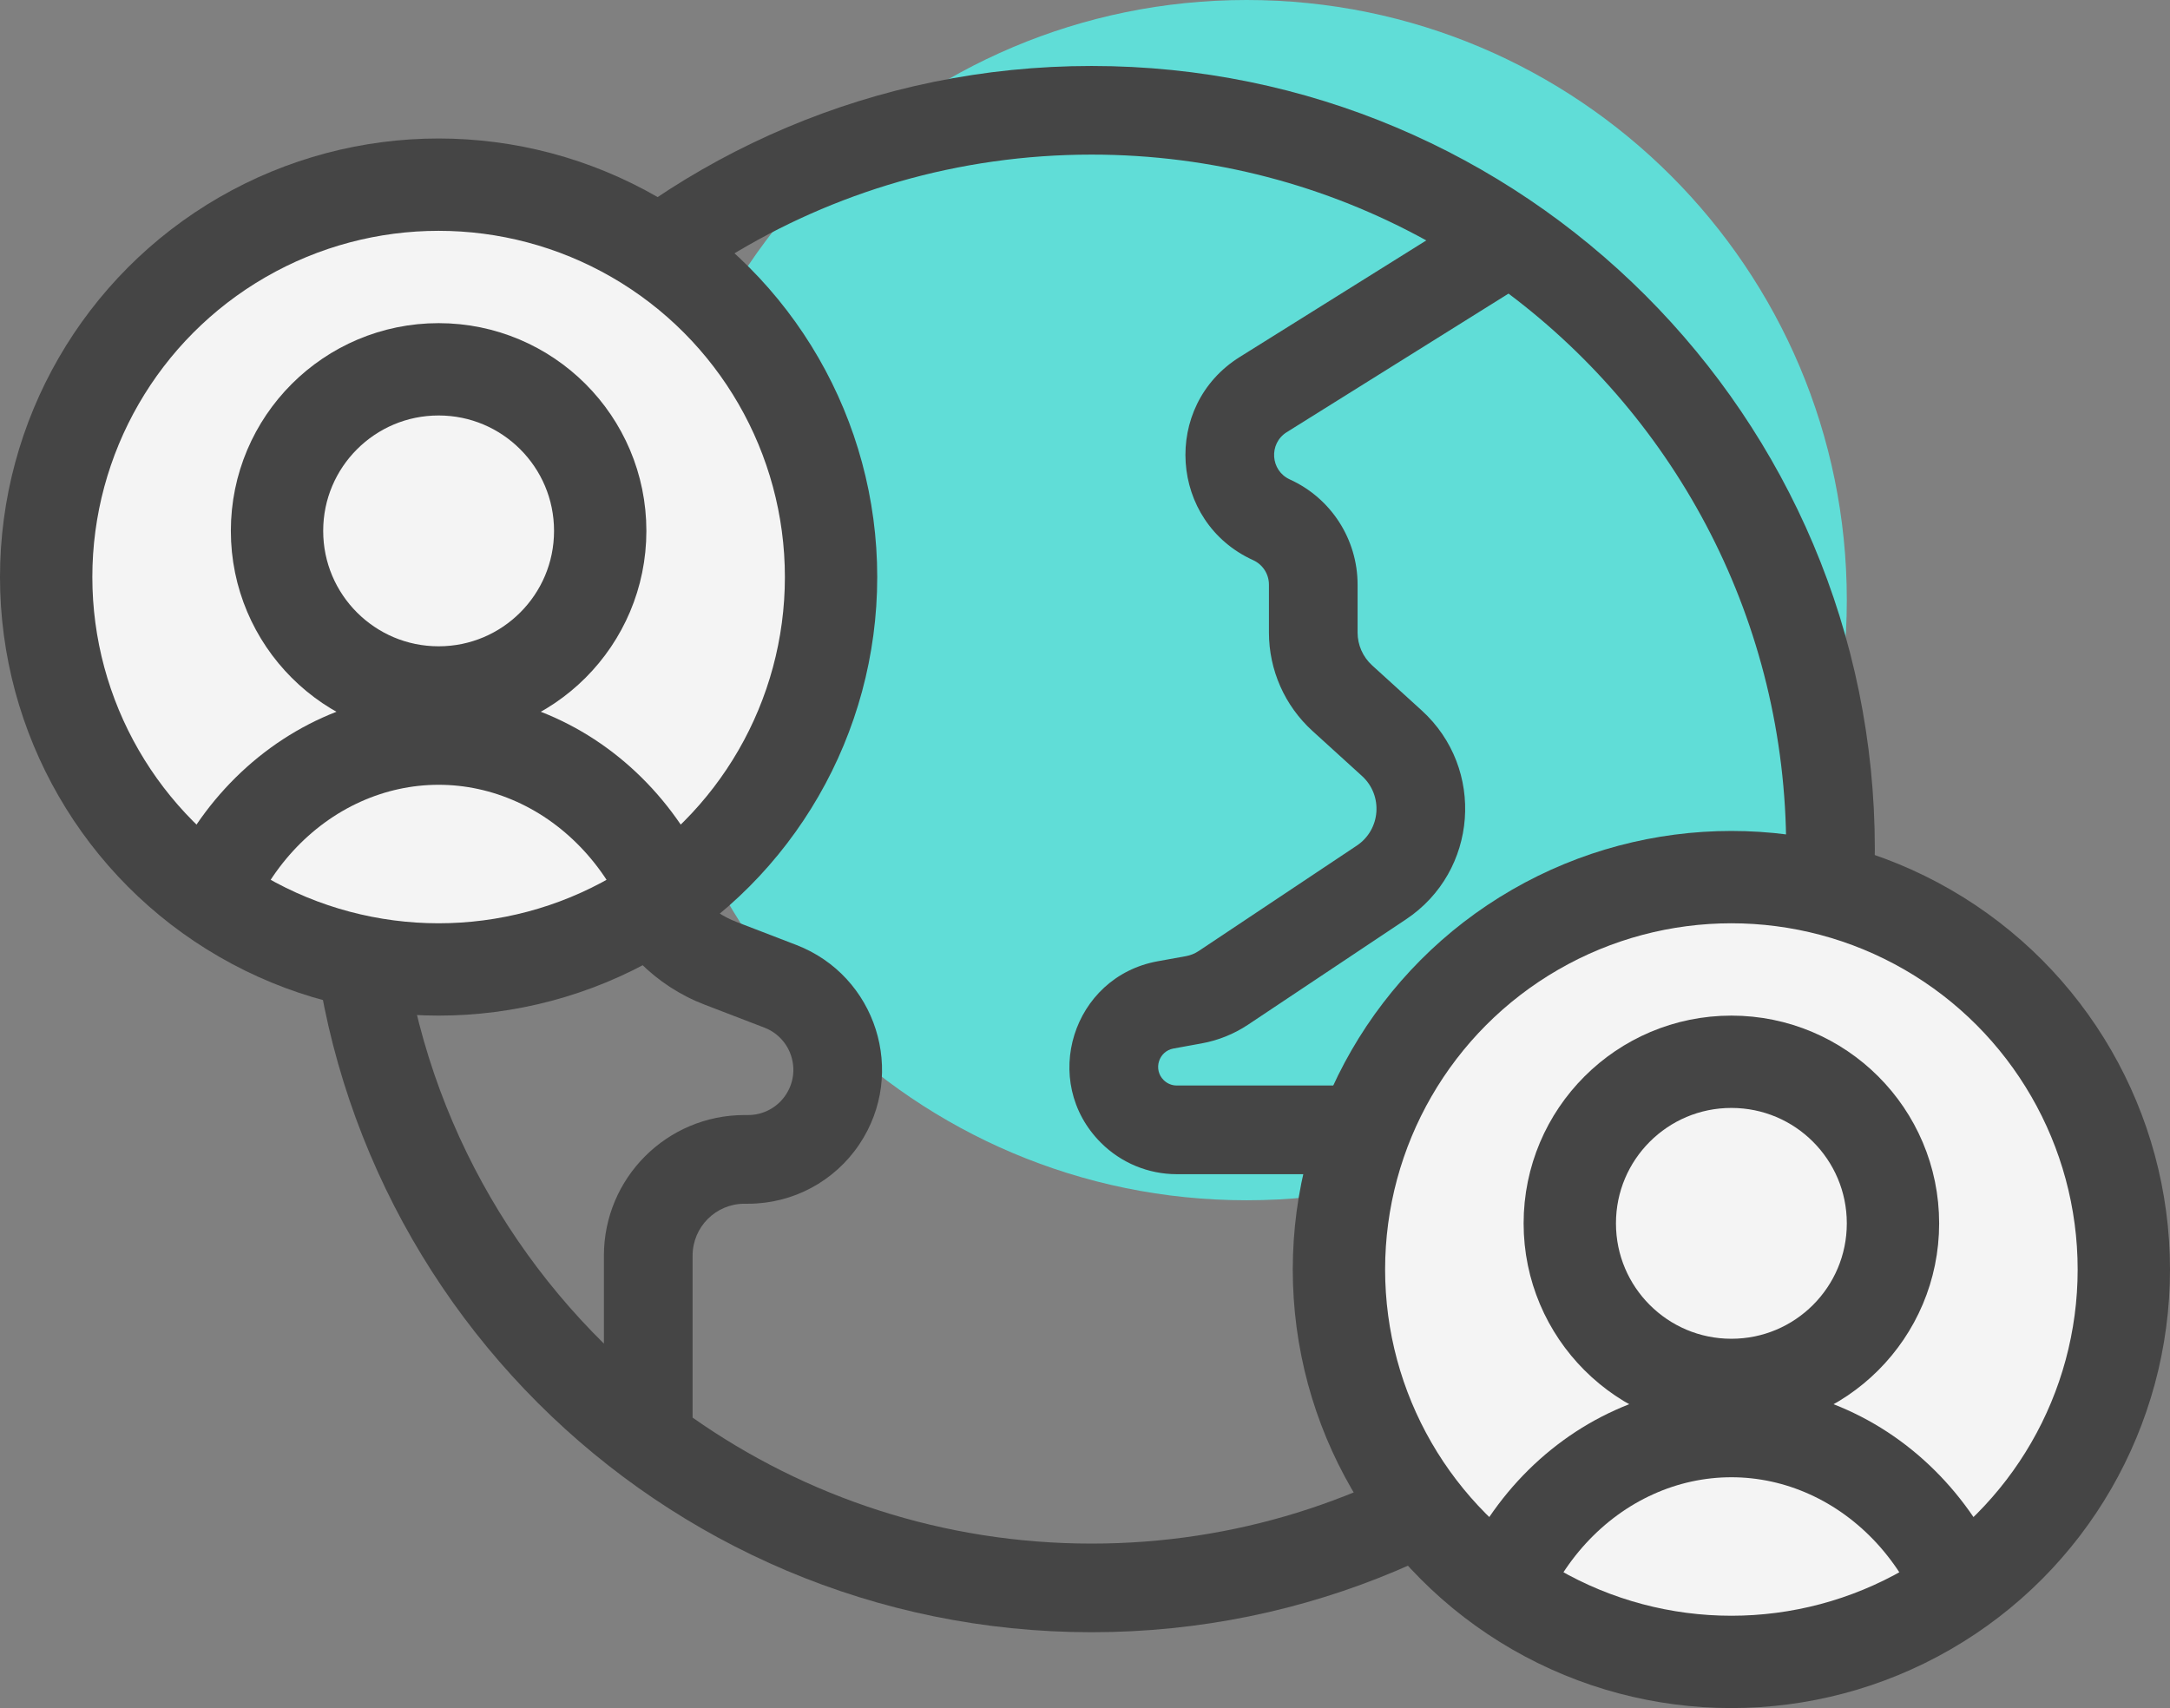
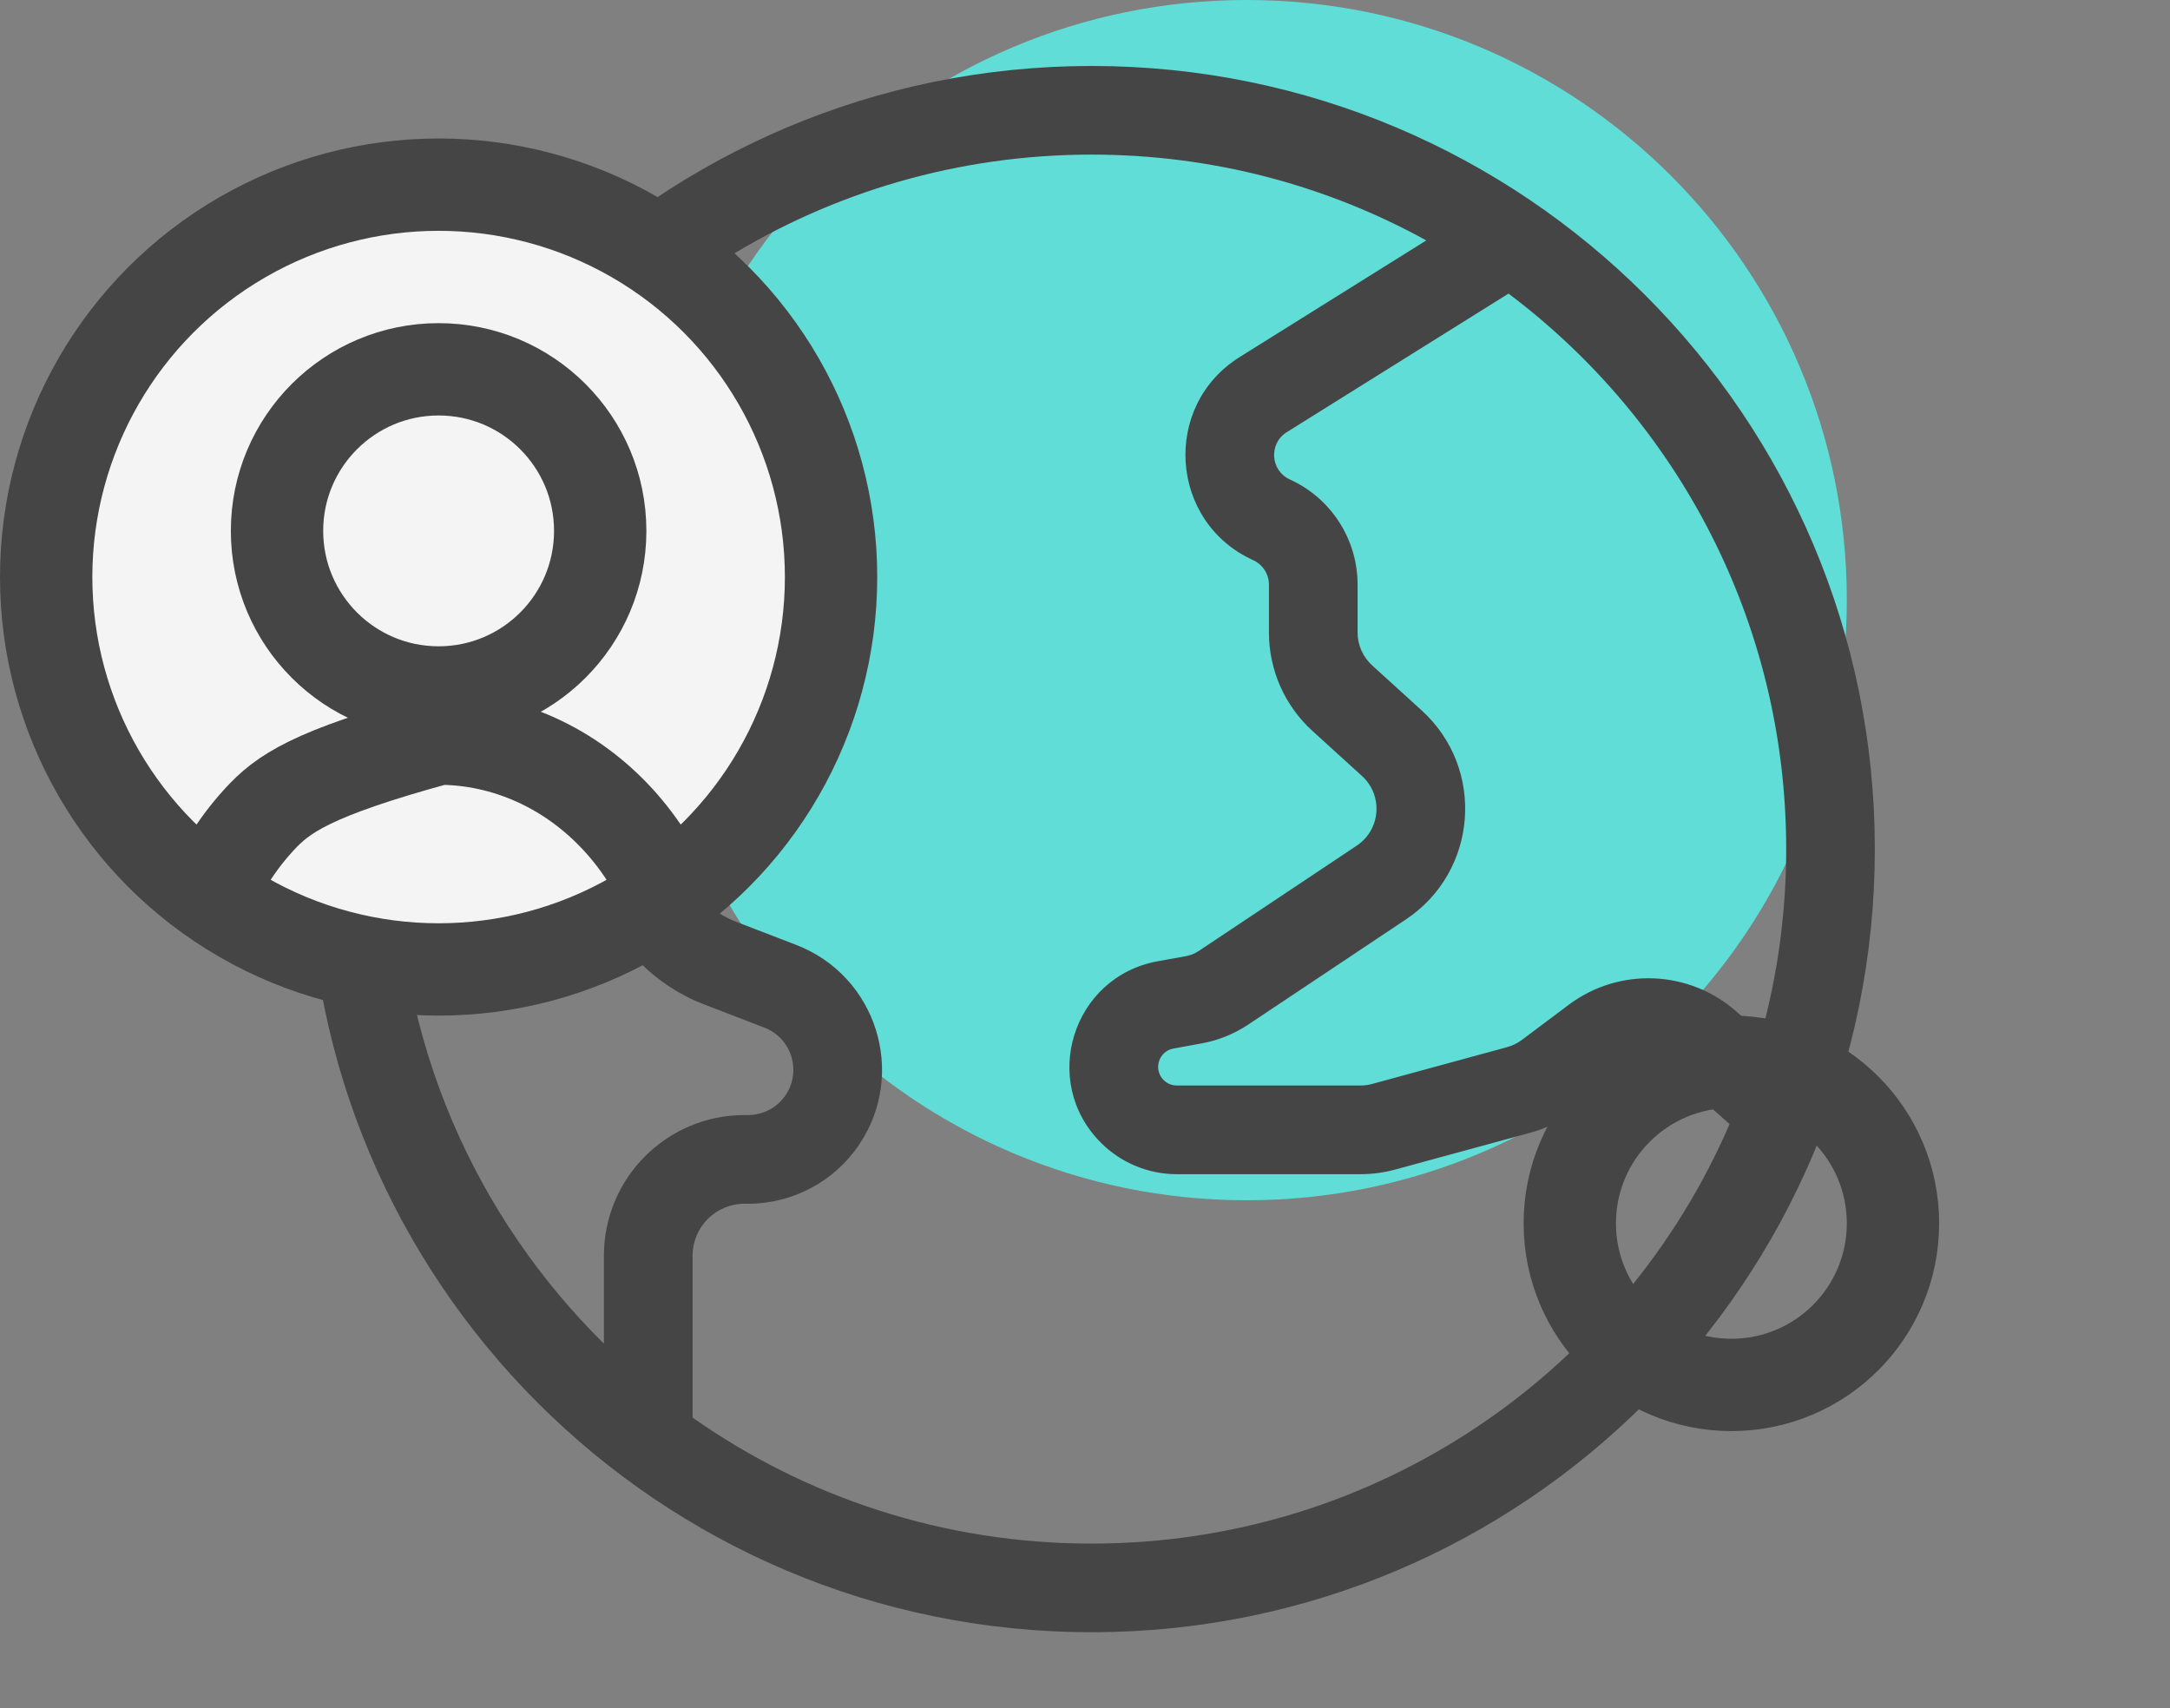
<svg xmlns="http://www.w3.org/2000/svg" width="47" height="37" viewBox="0 0 47 37" fill="none">
  <rect x="0" y="0" width="47" height="37" fill="#808080" stroke="none" />
  <path d="M40 13C40 20.18 34.18 26 27 26C19.82 26 14 20.18 14 13C14 5.82 19.82 0 27 0C34.18 0 40 5.82 40 13Z" fill="#60DDD7" />
  <path fill-rule="evenodd" clip-rule="evenodd" d="M38.15 22.392C38.5 21.119 38.687 19.778 38.687 18.393C38.687 13.473 36.325 9.104 32.673 6.36L27.869 9.362C27.476 9.608 27.514 10.194 27.937 10.386C28.831 10.792 29.404 11.683 29.404 12.665V13.703C29.404 13.973 29.519 14.231 29.719 14.413L30.791 15.388C32.178 16.648 32.011 18.877 30.451 19.916L27.028 22.199C26.726 22.399 26.387 22.536 26.031 22.601L25.416 22.713C25.096 22.771 24.972 23.166 25.203 23.396C25.279 23.472 25.381 23.514 25.488 23.514H29.467C29.553 23.514 29.638 23.503 29.72 23.48L32.639 22.684C32.756 22.652 32.866 22.599 32.963 22.526L33.975 21.767C35.07 20.945 36.593 21.009 37.617 21.919L38.15 22.392ZM37.461 24.35C35.154 29.695 29.835 33.437 23.643 33.437C20.427 33.437 17.446 32.428 15.001 30.708V27.2C15.001 26.578 15.504 26.075 16.125 26.075H16.203C17.173 26.075 18.078 25.59 18.616 24.783C19.647 23.237 18.978 21.135 17.244 20.468L15.95 19.97C15.677 19.865 15.429 19.704 15.222 19.497L14.697 18.972C14.277 18.551 14.041 17.982 14.041 17.387V16.608C14.041 15.436 13.546 14.318 12.678 13.529L10.325 11.39C12.845 6.609 17.863 3.349 23.643 3.349C26.271 3.349 28.742 4.023 30.892 5.208L26.852 7.733C25.159 8.791 25.325 11.308 27.142 12.134C27.351 12.229 27.484 12.436 27.484 12.665V13.703C27.484 14.514 27.826 15.288 28.427 15.834L29.499 16.809C29.961 17.229 29.906 17.972 29.386 18.318L25.962 20.601C25.879 20.656 25.786 20.694 25.687 20.712L25.073 20.823C23.228 21.159 22.519 23.428 23.845 24.754C24.281 25.19 24.872 25.435 25.488 25.435H29.467C29.723 25.435 29.978 25.401 30.225 25.333L33.144 24.537C33.495 24.442 33.824 24.28 34.115 24.062L35.127 23.303C35.492 23.03 36 23.051 36.341 23.354L37.461 24.35ZM8.599 18.393C8.599 16.583 8.919 14.847 9.505 13.24L11.387 14.95C11.854 15.375 12.12 15.977 12.12 16.608V17.387C12.12 18.491 12.559 19.549 13.339 20.33L13.864 20.855C14.261 21.252 14.736 21.561 15.26 21.762L16.555 22.26C17.141 22.485 17.367 23.196 17.018 23.718C16.837 23.991 16.531 24.154 16.203 24.154H16.125C14.444 24.154 13.08 25.518 13.08 27.2V29.105C10.314 26.377 8.599 22.585 8.599 18.393ZM23.643 35.357C33.012 35.357 40.607 27.762 40.607 18.393C40.607 9.024 33.012 1.429 23.643 1.429C14.274 1.429 6.679 9.024 6.679 18.393C6.679 27.762 14.274 35.357 23.643 35.357Z" fill="#454545" />
  <circle cx="9.5" cy="12.5" r="8.5" fill="#F4F4F4" stroke="#454545" stroke-width="2" />
  <circle cx="9.5" cy="11.5" r="3.5" stroke="#454545" stroke-width="2" />
-   <path d="M14.581 19.704C14.305 18.976 13.9 18.314 13.389 17.757C12.878 17.2 12.272 16.758 11.605 16.457C10.937 16.155 10.222 16 9.5 16C8.778 16 8.063 16.155 7.395 16.457C6.728 16.758 6.122 17.2 5.611 17.757C5.1 18.314 4.695 18.976 4.419 19.704" stroke="#454545" stroke-width="2" />
-   <circle cx="37.5" cy="27.5" r="8.5" fill="#F4F4F4" stroke="#454545" stroke-width="2" />
+   <path d="M14.581 19.704C14.305 18.976 13.9 18.314 13.389 17.757C12.878 17.2 12.272 16.758 11.605 16.457C10.937 16.155 10.222 16 9.5 16C6.728 16.758 6.122 17.2 5.611 17.757C5.1 18.314 4.695 18.976 4.419 19.704" stroke="#454545" stroke-width="2" />
  <circle cx="37.5" cy="26.5" r="3.5" stroke="#454545" stroke-width="2" />
-   <path d="M42.581 34.704C42.305 33.976 41.9 33.315 41.389 32.757C40.878 32.2 40.272 31.758 39.605 31.457C38.937 31.155 38.222 31 37.5 31C36.778 31 36.062 31.155 35.395 31.457C34.728 31.758 34.122 32.2 33.611 32.757C33.1 33.315 32.695 33.976 32.419 34.704" stroke="#454545" stroke-width="2" />
</svg>